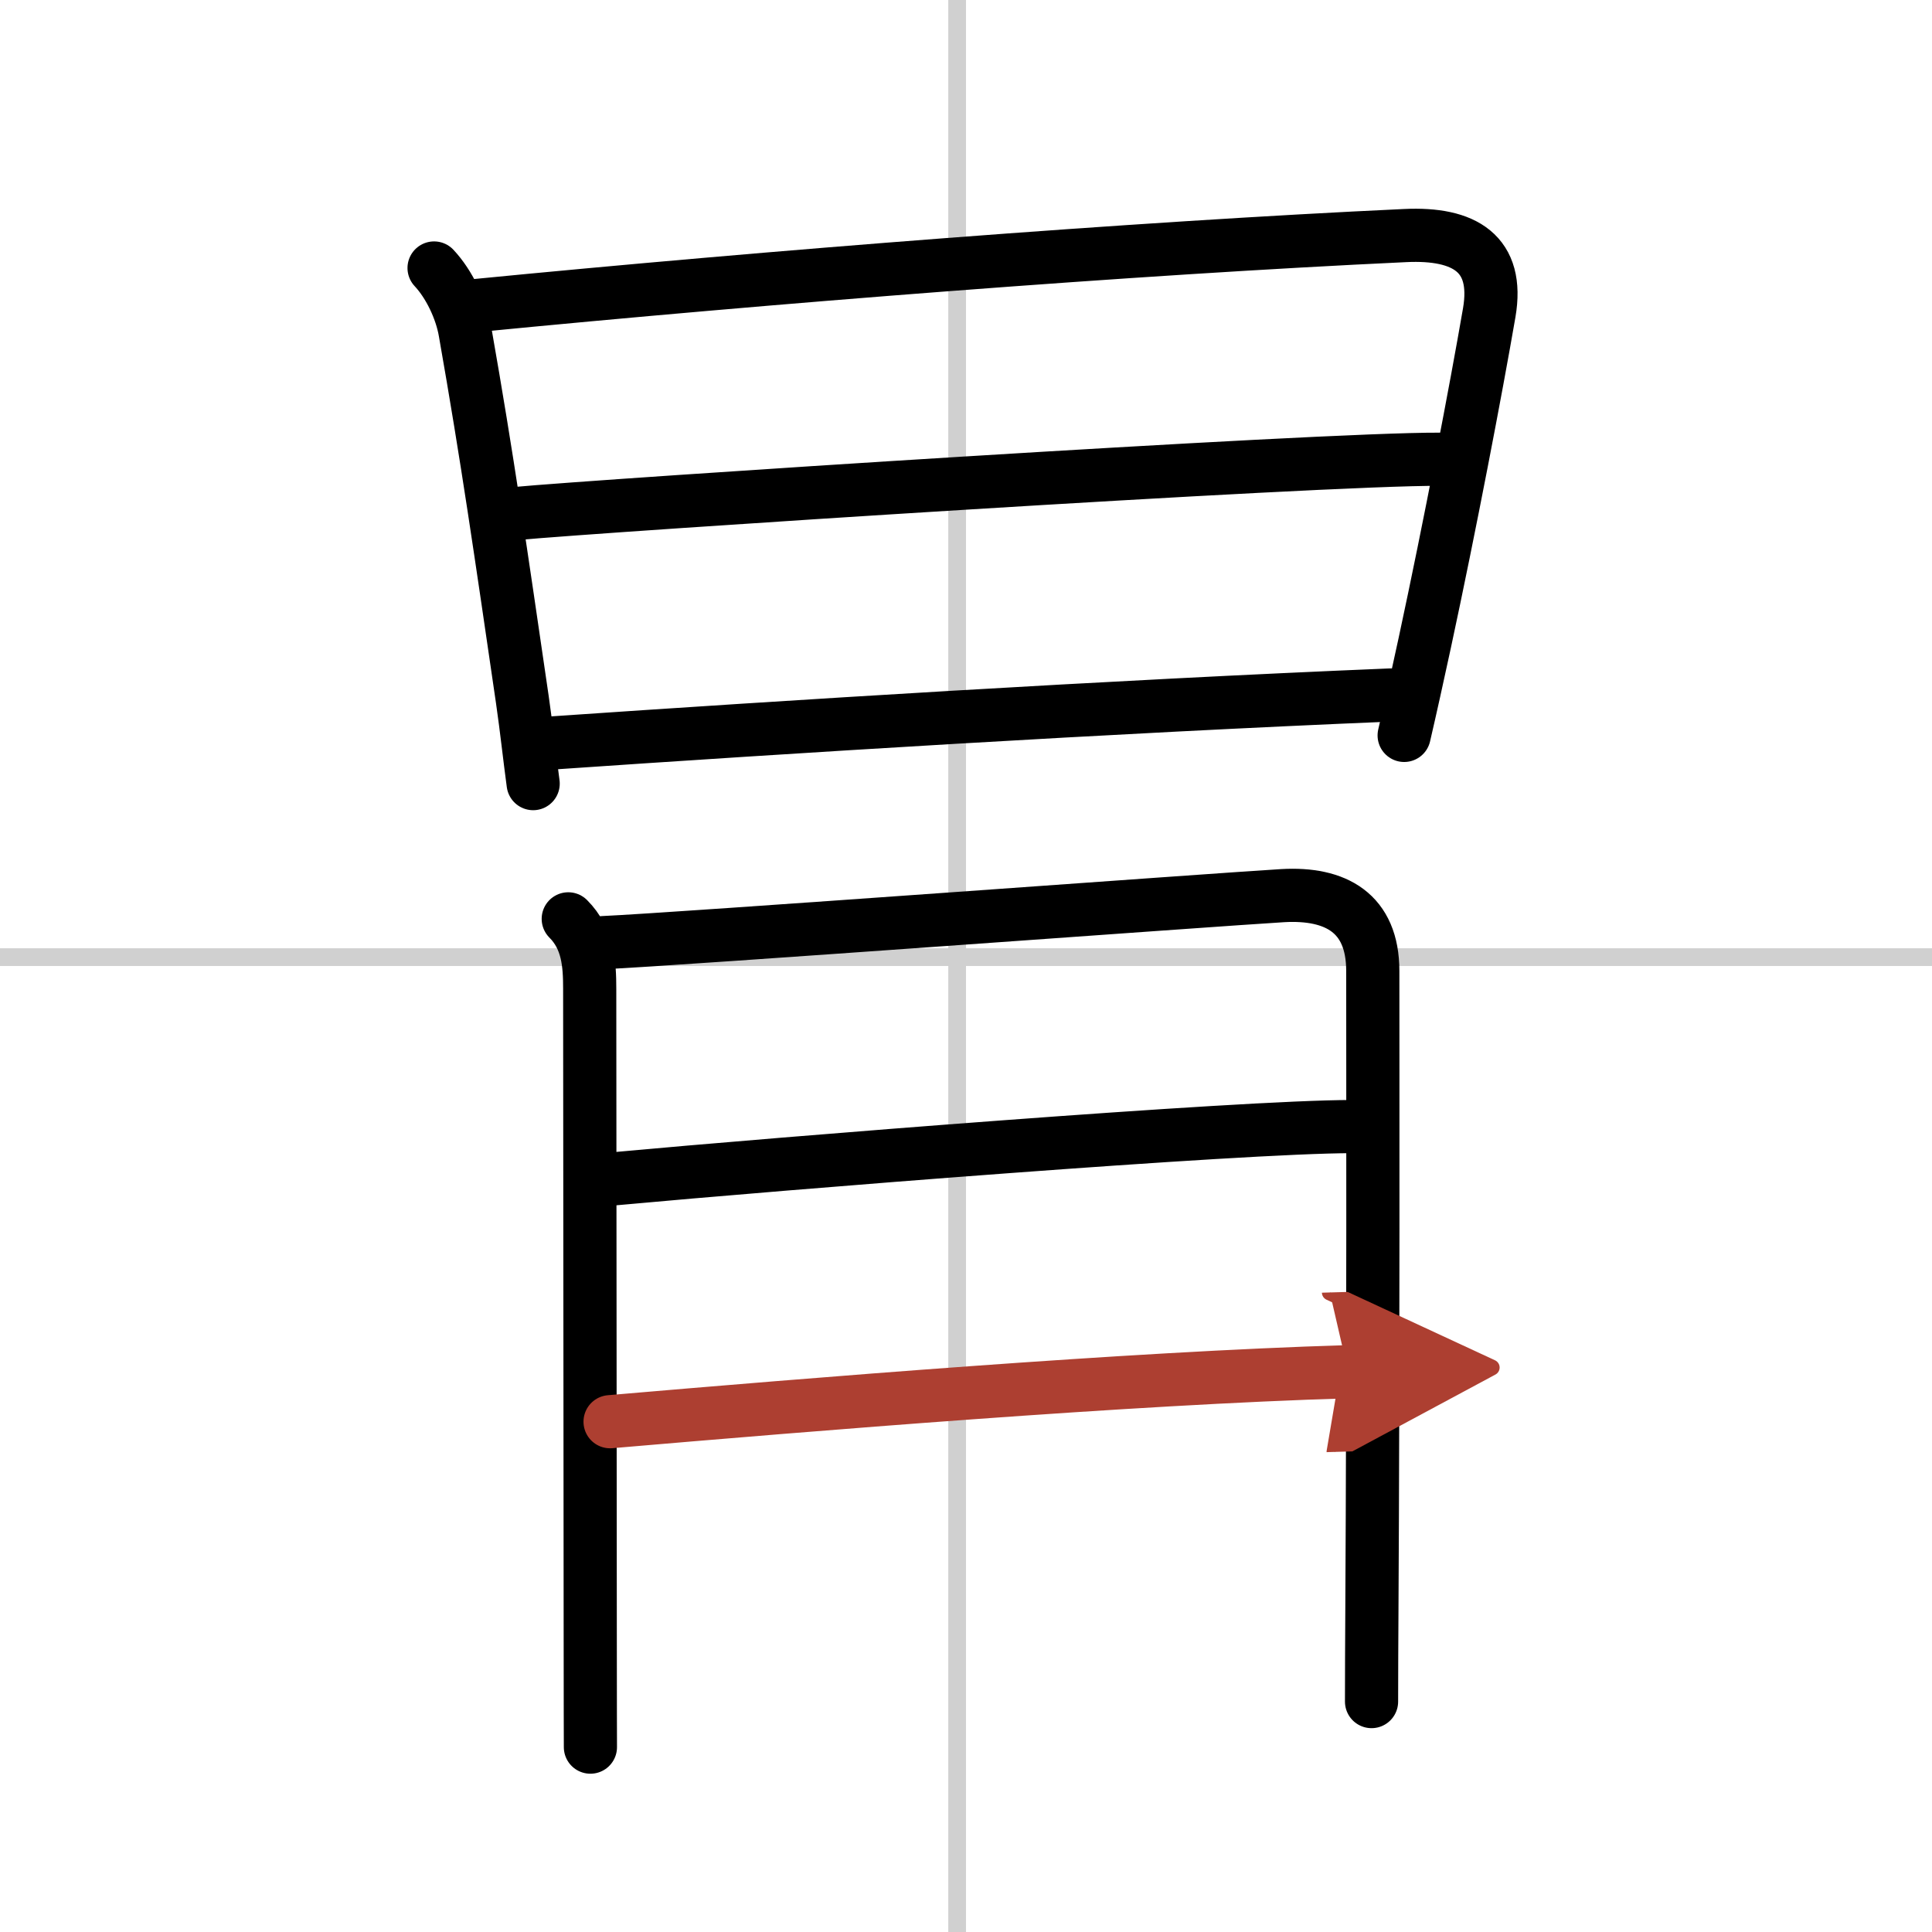
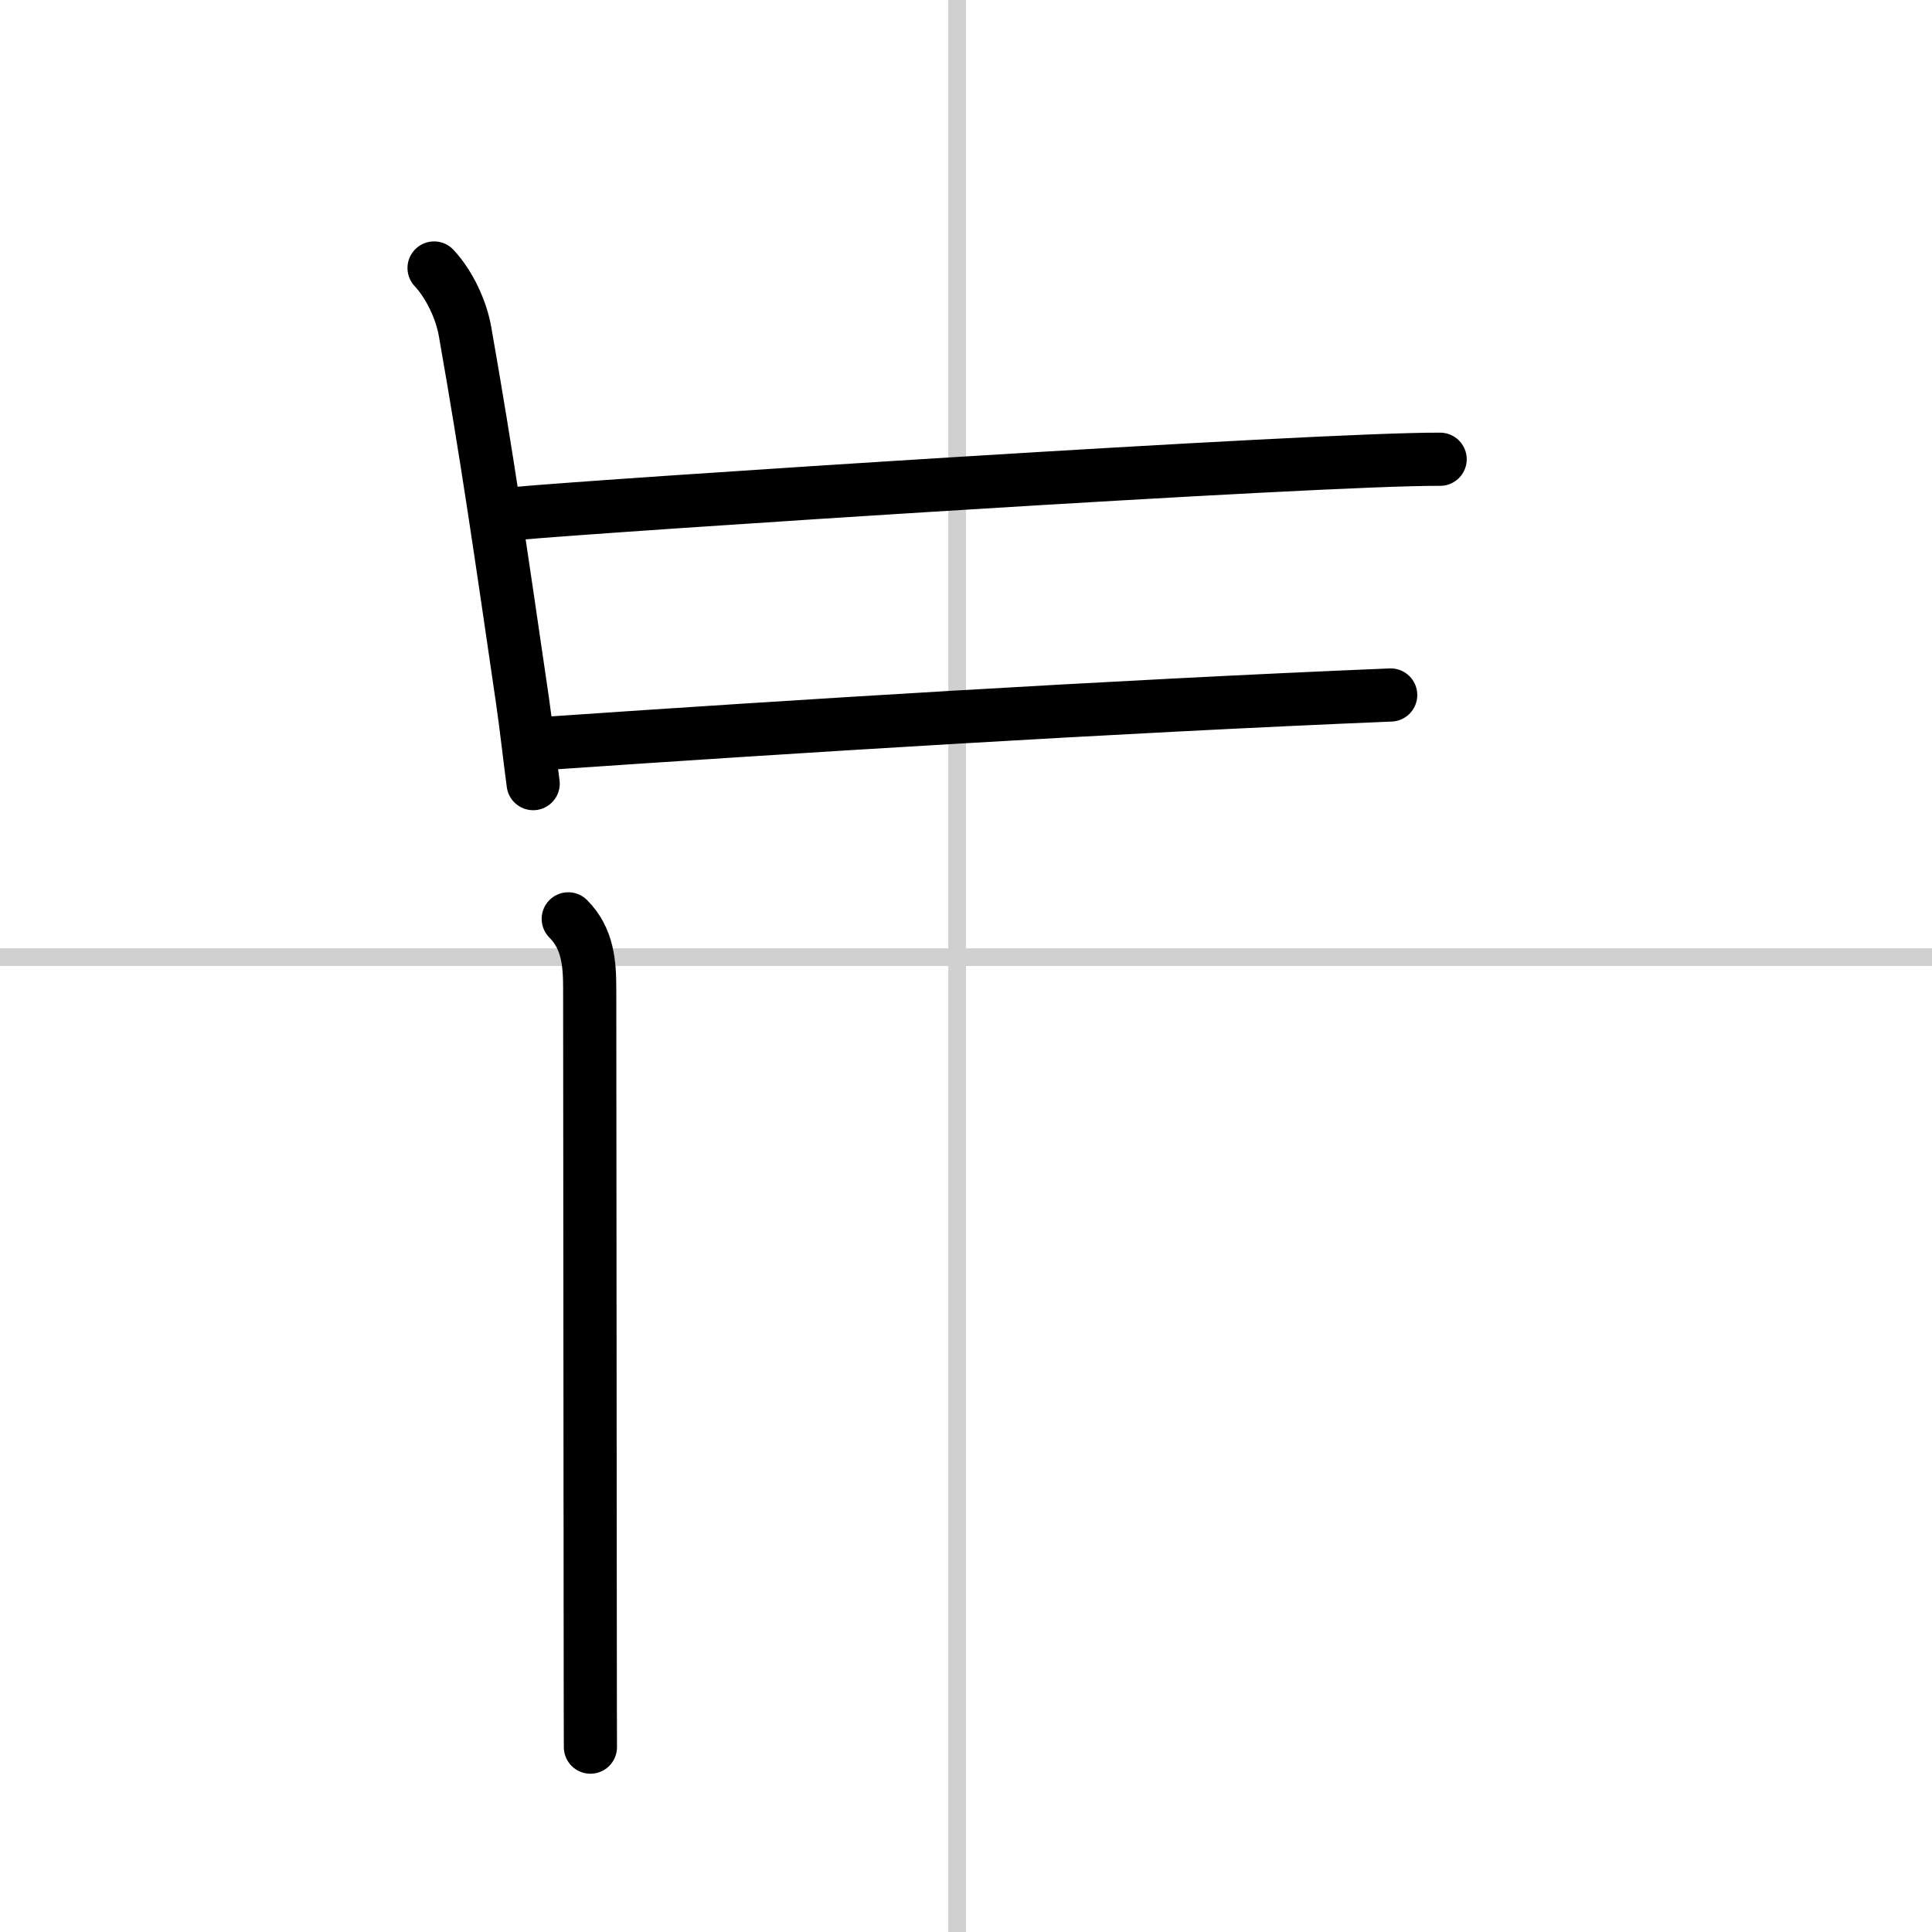
<svg xmlns="http://www.w3.org/2000/svg" width="400" height="400" viewBox="0 0 109 109">
  <defs>
    <marker id="a" markerWidth="4" orient="auto" refX="1" refY="5" viewBox="0 0 10 10">
      <polyline points="0 0 10 5 0 10 1 5" fill="#ad3f31" stroke="#ad3f31" />
    </marker>
  </defs>
  <g fill="none" stroke="#000" stroke-linecap="round" stroke-linejoin="round" stroke-width="3">
    <rect width="100%" height="100%" fill="#fff" stroke="#fff" />
    <line x1="54" x2="54" y2="109" stroke="#d0d0d0" stroke-width="1" />
    <line x2="109" y1="54" y2="54" stroke="#d0d0d0" stroke-width="1" />
    <path d="m24.49 15.12c0.87 0.93 1.54 2.37 1.75 3.6 1.26 7.16 2.01 12.41 3.23 20.75 0.24 1.66 0.41 3.27 0.61 4.74" />
-     <path d="M26.74,17.25C43.38,15.62,64,14,79.28,13.29c3.35-0.16,5.31,1.02,4.74,4.35c-0.74,4.29-2.21,12-3.64,18.64c-0.4,1.85-0.79,3.62-1.16,5.21" />
    <path d="m29.02 28.98c4.85-0.46 45.48-3.11 52.23-3.07" />
    <path d="m31.1 41.92c13.4-0.92 31.4-2.05 47.36-2.71" />
    <path d="m32.06 51.84c1.12 1.12 1.21 2.56 1.21 3.94 0 1.04 0.02 24.59 0.03 36.22 0 3.82 0.01 6.4 0.01 6.57" />
-     <path d="m34.05 53.18c3.93-0.17 34.74-2.44 38.32-2.65 2.98-0.17 5.08 0.97 5.08 4.25 0 4.38 0.03 22.35-0.05 36-0.01 1.84-0.02 3.59-0.02 5.22" />
-     <path d="m34.6 66.51c9.65-0.89 35.37-2.95 41.67-2.95" />
-     <path d="m34.42 80.21c11.2-0.96 29.33-2.46 41.64-2.82" marker-end="url(#a)" stroke="#ad3f31" />
  </g>
</svg>